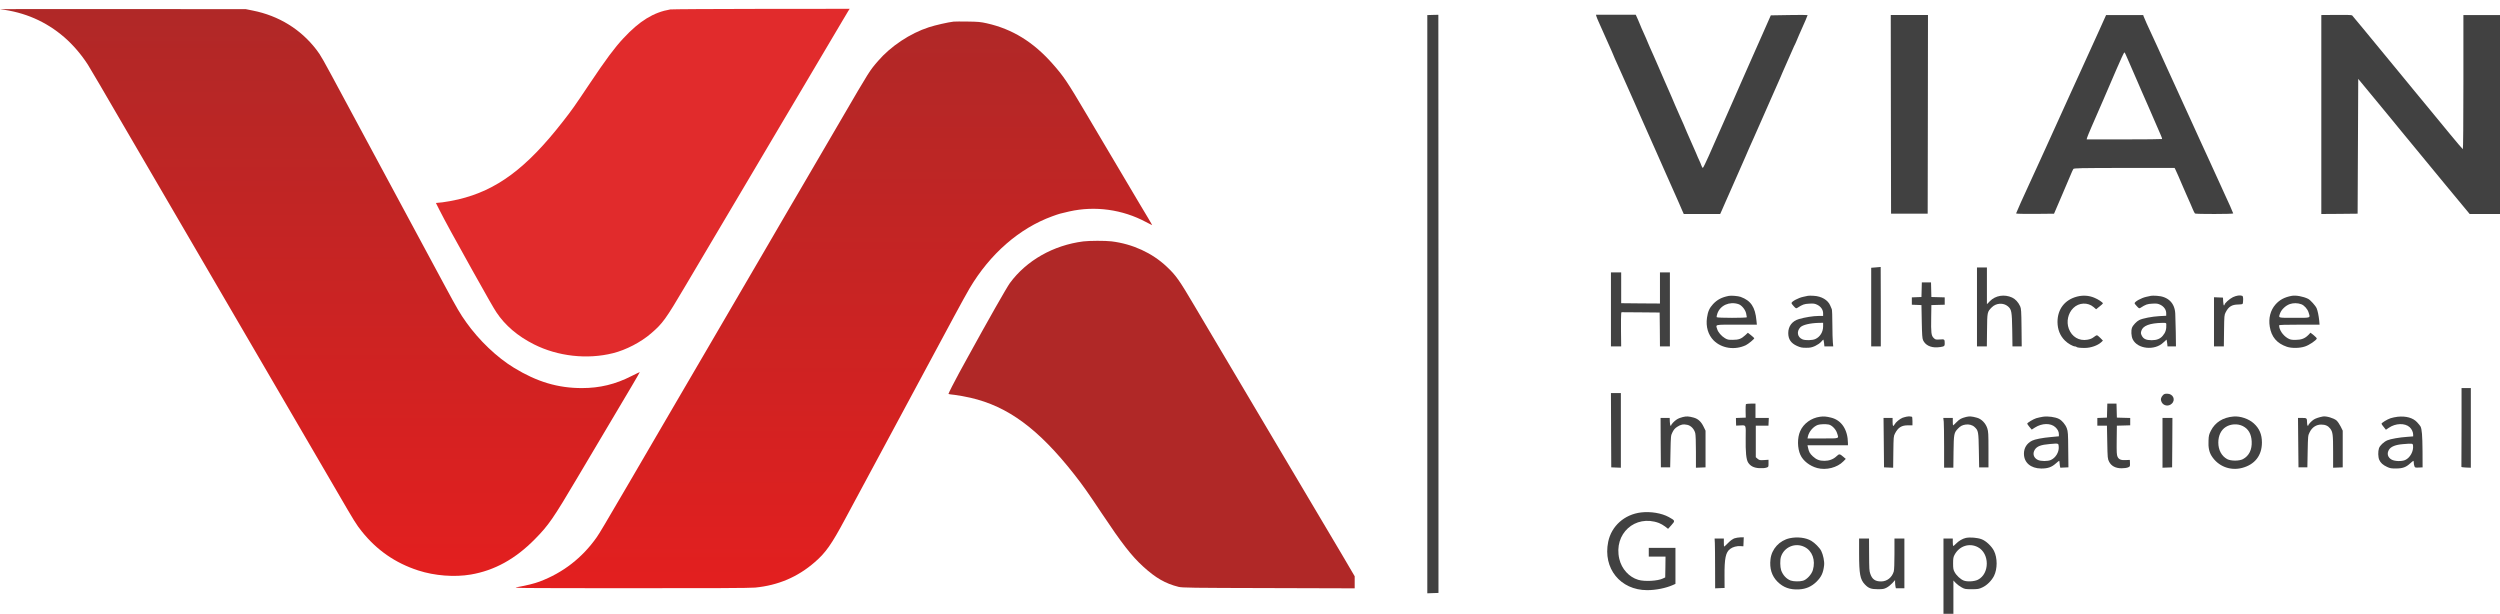
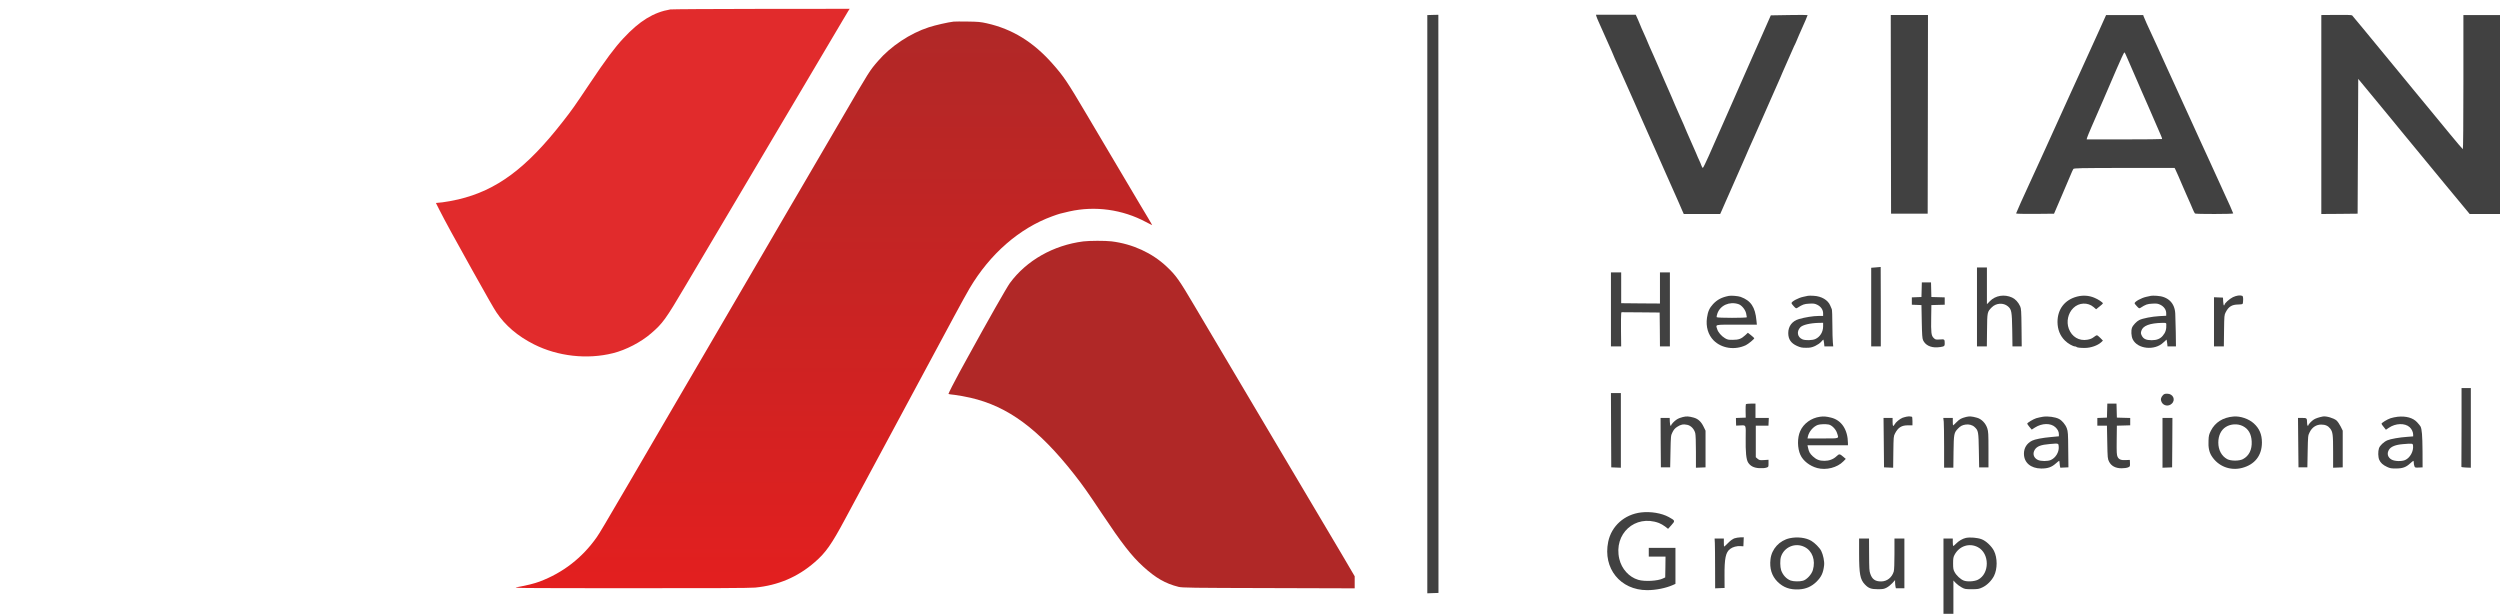
<svg xmlns="http://www.w3.org/2000/svg" width="167" height="41" viewBox="0 0 167 41" fill="none">
-   <path d="M0.001 0.615C1.65 0.814 3.064 1.429 4.29 2.483C4.871 2.986 5.442 3.651 5.874 4.327C6.006 4.531 7.183 6.541 7.896 7.775C8.186 8.273 9.239 10.08 11.191 13.423C11.825 14.507 12.886 16.33 13.553 17.472C14.975 19.914 16.222 22.049 17.793 24.74C18.419 25.812 19.057 26.908 19.21 27.17C19.359 27.432 19.911 28.374 20.433 29.267C20.951 30.156 21.863 31.718 22.455 32.735C23.732 34.932 23.786 35.015 24.167 35.497C25.17 36.751 26.409 37.611 27.934 38.105C29.028 38.462 30.363 38.566 31.449 38.379C33.032 38.109 34.428 37.341 35.734 36.012C36.654 35.078 36.948 34.65 38.585 31.884C40.289 29.006 41.192 27.486 42.208 25.779C42.502 25.28 42.742 24.865 42.738 24.857C42.73 24.852 42.489 24.969 42.199 25.114C41.114 25.671 40.065 25.924 38.871 25.924C37.267 25.924 35.875 25.509 34.337 24.57C33.198 23.877 32.012 22.751 31.138 21.522C30.736 20.957 30.545 20.633 29.704 19.071C29.625 18.922 29.509 18.706 29.447 18.594C29.343 18.407 27.002 14.054 23.064 6.736C21.477 3.783 21.44 3.717 21.129 3.31C20.089 1.956 18.622 1.051 16.889 0.706L16.413 0.61L8.145 0.606C3.598 0.602 -0.065 0.606 0.001 0.615Z" fill="url(#paint0_linear_4460_16063)" />
  <path d="M44.777 0.63C43.658 0.822 42.721 1.395 41.639 2.562C41.051 3.189 40.454 3.999 39.414 5.552C38.345 7.147 38.229 7.317 37.594 8.127C35.166 11.242 33.176 12.72 30.607 13.322C30.275 13.401 29.807 13.485 29.563 13.514L29.119 13.559L29.351 14.02C29.749 14.801 30.292 15.794 31.552 18.053C32.592 19.914 32.973 20.578 33.156 20.856C33.736 21.733 34.581 22.455 35.672 23.004C37.263 23.805 39.227 24.025 40.947 23.593C41.818 23.377 42.821 22.854 43.496 22.268C44.267 21.604 44.462 21.338 45.776 19.112C46.215 18.369 46.721 17.517 46.895 17.222C47.193 16.72 48.014 15.333 49.775 12.363C50.413 11.287 50.882 10.494 52.233 8.21C52.448 7.845 52.705 7.413 52.8 7.255C52.896 7.093 53.281 6.449 53.65 5.822C54.023 5.195 54.682 4.082 55.113 3.351C55.548 2.62 56.05 1.768 56.232 1.461C56.414 1.154 56.605 0.83 56.659 0.743L56.758 0.589L50.865 0.593C47.62 0.597 44.88 0.614 44.777 0.63Z" fill="#E12B2C" />
  <path d="M95.709 0.996L95.344 1.008V20.321V39.633L95.717 39.62L96.09 39.608V20.3C96.09 9.68 96.086 0.988 96.082 0.988C96.073 0.983 95.907 0.988 95.709 0.996Z" fill="#414141" />
  <path d="M106.636 1.08C106.649 1.134 106.715 1.291 106.777 1.433C106.843 1.574 107.042 2.018 107.216 2.417C107.39 2.816 107.589 3.26 107.656 3.405C107.722 3.547 107.776 3.675 107.776 3.688C107.776 3.7 107.821 3.808 107.875 3.924C107.933 4.045 108.136 4.493 108.327 4.93C108.522 5.361 108.717 5.802 108.762 5.906C108.812 6.009 108.994 6.421 109.168 6.819C109.342 7.218 109.529 7.637 109.579 7.754C109.633 7.866 109.745 8.119 109.827 8.314C109.981 8.667 110.234 9.232 110.408 9.623C110.457 9.735 110.565 9.98 110.648 10.162C110.901 10.74 111.137 11.276 111.236 11.492C111.29 11.604 111.402 11.857 111.485 12.052C111.68 12.497 111.941 13.086 112.07 13.369C112.123 13.489 112.19 13.639 112.215 13.701C112.239 13.763 112.306 13.925 112.368 14.054L112.476 14.295H113.694H114.908L115.008 14.075C115.058 13.959 115.174 13.701 115.257 13.506C115.344 13.311 115.456 13.057 115.505 12.945C115.559 12.829 115.733 12.43 115.899 12.052C116.235 11.284 116.434 10.827 116.608 10.441C116.674 10.3 116.728 10.171 116.728 10.162C116.728 10.15 116.782 10.025 116.848 9.884C116.914 9.739 117.047 9.444 117.142 9.228C117.337 8.784 117.565 8.269 117.702 7.961C117.801 7.737 118.008 7.268 118.241 6.736C118.51 6.121 118.688 5.719 118.825 5.415C118.904 5.245 118.966 5.1 118.966 5.091C118.966 5.079 119.011 4.971 119.065 4.855C119.194 4.568 119.447 3.999 119.691 3.434C119.799 3.181 119.902 2.957 119.919 2.936C119.936 2.911 119.973 2.828 120.002 2.749C120.031 2.67 120.11 2.492 120.168 2.355C120.599 1.391 120.748 1.042 120.748 1.009C120.748 0.996 120.197 0.992 119.521 1.005L118.29 1.026L117.722 2.313C117.408 3.019 117.113 3.684 117.068 3.787C116.91 4.136 116.653 4.718 116.334 5.449C116.16 5.847 115.916 6.408 115.787 6.695C115.364 7.65 115.244 7.916 115.091 8.273C115.008 8.468 114.838 8.85 114.714 9.124C114.593 9.398 114.337 9.976 114.146 10.412C113.955 10.844 113.777 11.205 113.752 11.213C113.731 11.217 113.686 11.155 113.657 11.068C113.632 10.985 113.562 10.827 113.512 10.719C113.458 10.611 113.412 10.511 113.412 10.499C113.412 10.482 113.358 10.354 113.292 10.212C113.226 10.071 113.085 9.747 112.977 9.498C112.869 9.245 112.737 8.946 112.683 8.829C112.629 8.713 112.583 8.605 112.583 8.593C112.583 8.58 112.53 8.451 112.463 8.306C112.397 8.161 112.281 7.895 112.198 7.712C112.119 7.529 111.978 7.205 111.883 6.994C111.792 6.786 111.713 6.603 111.713 6.591C111.713 6.578 111.659 6.454 111.593 6.313C111.527 6.167 111.348 5.76 111.195 5.407C111.042 5.054 110.855 4.618 110.776 4.439C110.698 4.265 110.569 3.966 110.486 3.775C110.403 3.588 110.283 3.318 110.217 3.173C110.151 3.032 110.097 2.907 110.097 2.894C110.097 2.874 109.84 2.288 109.657 1.889C109.604 1.773 109.558 1.665 109.558 1.649C109.558 1.636 109.492 1.482 109.413 1.304L109.268 0.984H107.938H106.611L106.636 1.08Z" fill="#414141" />
  <path d="M156.072 0.996L155.064 1.005V7.65V14.295L156.279 14.287L157.489 14.274L157.51 9.772L157.53 5.27L158.566 6.524C159.138 7.214 159.656 7.849 159.727 7.932C159.793 8.015 160.112 8.402 160.431 8.792C162.247 10.989 162.661 11.496 163.374 12.364C163.805 12.887 164.344 13.539 164.568 13.805L164.974 14.295H165.989H167V7.65V1.005H165.778H164.555V5.494C164.555 8.157 164.539 9.976 164.518 9.967C164.497 9.959 164.12 9.515 163.677 8.979C163.237 8.443 162.566 7.629 162.193 7.176C161.816 6.72 161.418 6.234 161.302 6.097C161.19 5.955 160.838 5.523 160.514 5.137C159.789 4.257 158.757 3.007 157.854 1.906C157.477 1.445 157.145 1.046 157.12 1.026C157.091 1.001 156.697 0.988 156.072 0.996Z" fill="#414141" />
  <path d="M126.311 7.637L126.323 14.273H127.546H128.769L128.781 7.637L128.789 1.004H127.546H126.303L126.311 7.637Z" fill="#414141" />
  <path d="M140.58 1.242C140.517 1.375 140.368 1.708 140.248 1.982C140.062 2.401 139.767 3.049 139.398 3.851C139.357 3.942 139.112 4.474 138.86 5.034C138.603 5.595 138.35 6.143 138.3 6.26C138.139 6.613 137.604 7.792 137.16 8.772C136.928 9.287 136.696 9.798 136.642 9.914C136.589 10.026 136.34 10.579 136.083 11.139C135.826 11.7 135.586 12.232 135.54 12.323C135.208 13.033 134.674 14.229 134.674 14.258C134.674 14.283 135.196 14.292 135.942 14.288L137.21 14.275L137.683 13.175C137.944 12.568 138.226 11.912 138.304 11.717C138.383 11.517 138.474 11.326 138.499 11.289C138.545 11.231 138.876 11.223 141.906 11.218H145.263L145.313 11.314C145.342 11.368 145.433 11.567 145.516 11.762C145.599 11.958 145.702 12.19 145.739 12.282C145.781 12.373 145.918 12.689 146.046 12.988C146.175 13.283 146.295 13.557 146.315 13.594C146.336 13.627 146.403 13.789 146.465 13.947C146.531 14.105 146.601 14.246 146.626 14.263C146.693 14.308 149.179 14.304 149.179 14.258C149.179 14.225 148.839 13.457 148.578 12.905C148.529 12.788 148.433 12.585 148.371 12.448C148.309 12.311 148.205 12.086 148.143 11.949C148.081 11.812 147.812 11.223 147.546 10.641C147.281 10.06 147.028 9.507 146.983 9.416C146.941 9.325 146.697 8.793 146.444 8.232C146.187 7.672 145.934 7.119 145.884 7.007C145.831 6.891 145.636 6.463 145.449 6.052C145.263 5.641 145.056 5.192 144.993 5.055C144.931 4.918 144.828 4.694 144.765 4.557C144.529 4.029 144.235 3.381 144.115 3.124C144.044 2.974 143.932 2.733 143.866 2.584C143.692 2.198 143.613 2.032 143.406 1.587C143.307 1.371 143.211 1.151 143.195 1.097L143.166 1.006H141.927H140.687L140.58 1.242ZM142.076 3.822C142.15 3.996 142.333 4.42 142.486 4.764C142.639 5.105 142.797 5.47 142.838 5.574C142.88 5.678 142.959 5.865 143.017 5.99C143.112 6.201 143.174 6.347 143.555 7.215C143.634 7.397 143.825 7.838 143.978 8.191C144.131 8.544 144.297 8.93 144.351 9.05C144.405 9.167 144.438 9.275 144.421 9.287C144.409 9.3 143.273 9.312 141.893 9.312H139.39L139.411 9.217C139.423 9.167 139.564 8.818 139.73 8.44C140.169 7.439 140.828 5.923 141.379 4.631C141.645 4.008 141.885 3.498 141.906 3.498C141.931 3.498 142.005 3.643 142.076 3.822Z" fill="#414141" />
  <path d="M63.702 1.444C63.333 1.486 62.475 1.681 62.044 1.822C60.8 2.225 59.499 3.089 58.654 4.073C58.086 4.73 58.106 4.696 56.192 7.981C55.757 8.725 55.015 9.996 54.542 10.806C54.07 11.616 53.552 12.504 53.39 12.778C53.233 13.053 52.959 13.518 52.781 13.817C52.607 14.111 52.321 14.598 52.151 14.896C51.981 15.191 51.517 15.989 51.123 16.662C50.729 17.334 49.859 18.821 49.196 19.963C48.529 21.105 47.663 22.592 47.269 23.265C46.875 23.938 46.108 25.246 45.57 26.172C45.031 27.099 44.227 28.469 43.788 29.225C43.348 29.977 42.573 31.306 42.068 32.174C40.335 35.139 40.049 35.621 39.859 35.891C38.893 37.266 37.6 38.266 36.038 38.852C35.694 38.981 35.142 39.118 34.587 39.213C34.16 39.288 34.305 39.288 42.072 39.292C47.397 39.296 50.137 39.284 50.444 39.251C51.981 39.101 53.286 38.545 54.422 37.556C55.16 36.921 55.553 36.356 56.457 34.666C56.801 34.026 57.908 31.97 58.915 30.097C60.929 26.355 62.607 23.236 63.739 21.126C64.145 20.37 64.609 19.531 64.771 19.257C66.138 16.952 68.094 15.249 70.291 14.448C70.759 14.278 70.842 14.257 71.431 14.124C73.151 13.738 74.983 13.991 76.549 14.83C76.765 14.946 76.951 15.042 76.964 15.042C76.972 15.042 76.852 14.83 76.698 14.572C76.545 14.319 76.267 13.854 76.085 13.547C75.476 12.517 74.286 10.502 73.71 9.539C73.399 9.011 72.894 8.164 72.591 7.649C71.302 5.469 71.058 5.103 70.308 4.256C69.023 2.802 67.622 1.939 65.919 1.557C65.517 1.465 65.322 1.449 64.655 1.44C64.224 1.432 63.793 1.436 63.702 1.444Z" fill="url(#paint1_linear_4460_16063)" />
  <path d="M72.362 16.126C70.36 16.384 68.574 17.397 67.463 18.905C67.248 19.2 65.996 21.401 64.632 23.888C64.375 24.358 64.123 24.814 64.073 24.906C63.783 25.433 63.339 26.305 63.356 26.318C63.364 26.33 63.559 26.355 63.787 26.38C64.011 26.405 64.483 26.492 64.831 26.571C67.339 27.149 69.378 28.656 71.765 31.696C72.341 32.431 72.656 32.876 73.584 34.271C74.935 36.298 75.586 37.137 76.365 37.847C77.198 38.607 77.845 38.981 78.723 39.201C78.964 39.263 79.577 39.272 84.745 39.284L90.493 39.301V38.898V38.495L90.174 37.951C90 37.652 89.752 37.228 89.623 37.012C89.3 36.472 87.613 33.628 87.356 33.191C87.24 32.996 86.884 32.39 86.556 31.842C86.229 31.294 85.794 30.554 85.582 30.201C85.371 29.848 84.638 28.602 83.945 27.439C83.253 26.272 82.52 25.03 82.308 24.677C82.097 24.325 81.716 23.677 81.459 23.245C80.866 22.248 80.34 21.355 79.822 20.483C78.761 18.684 78.562 18.402 77.936 17.812C76.962 16.894 75.661 16.296 74.247 16.122C73.833 16.072 72.772 16.076 72.362 16.126Z" fill="#B02827" />
  <path d="M125.307 17.862L124.996 17.887V20.516V23.141H125.319H125.638V20.483C125.638 19.021 125.634 17.829 125.63 17.833C125.622 17.837 125.477 17.849 125.307 17.862Z" fill="#414141" />
  <path d="M132.062 20.503V23.141H132.39H132.721L132.734 22.048C132.746 20.836 132.746 20.836 133.057 20.524C133.343 20.238 133.828 20.209 134.126 20.462C134.371 20.669 134.396 20.802 134.417 22.028L134.433 23.141H134.744H135.051L135.038 21.882C135.026 20.773 135.013 20.607 134.947 20.462C134.823 20.188 134.628 19.98 134.408 19.876C133.894 19.64 133.298 19.735 132.925 20.117L132.726 20.321V19.095V17.866H132.394H132.062V20.503Z" fill="#414141" />
  <path d="M107.611 20.669V23.141H107.955H108.295L108.283 22.094C108.279 21.517 108.283 21.002 108.295 20.948L108.316 20.856L109.592 20.865L110.865 20.877L110.877 22.007L110.885 23.141H111.217H111.549V20.669V18.198H111.217H110.885V19.237V20.275L109.592 20.267L108.295 20.254V19.224V18.198H107.955H107.611V20.669Z" fill="#414141" />
  <path d="M128.366 19.35L128.353 19.84L128.034 19.852L127.711 19.865V20.11V20.355L128.034 20.367L128.353 20.38L128.374 21.48C128.391 22.369 128.407 22.61 128.461 22.726C128.61 23.05 128.95 23.221 129.394 23.204C129.551 23.196 129.729 23.171 129.796 23.146C129.891 23.108 129.907 23.079 129.907 22.938C129.907 22.66 129.895 22.652 129.576 22.677C129.302 22.693 129.286 22.689 129.166 22.573C129.008 22.415 128.987 22.236 129.004 21.19L129.016 20.38L129.464 20.367L129.907 20.355V20.11V19.865L129.464 19.852L129.016 19.84L129.004 19.35L128.992 18.864H128.685H128.378L128.366 19.35Z" fill="#414141" />
  <path d="M115.486 19.765C115.017 19.857 114.719 20.01 114.433 20.313C114.189 20.579 114.089 20.803 114.027 21.223C113.94 21.821 114.102 22.365 114.47 22.739C115.005 23.274 115.88 23.407 116.621 23.059C116.791 22.976 117.185 22.651 117.185 22.593C117.185 22.581 117.09 22.49 116.974 22.398L116.758 22.228L116.576 22.398C116.319 22.635 116.145 22.701 115.755 22.701C115.465 22.706 115.399 22.693 115.229 22.593C114.988 22.448 114.769 22.195 114.707 21.983C114.607 21.663 114.499 21.688 116.008 21.688H117.359L117.33 21.406C117.247 20.509 116.957 20.081 116.273 19.831C116.112 19.773 115.643 19.732 115.486 19.765ZM116.132 20.317C116.344 20.388 116.588 20.683 116.642 20.936C116.667 21.057 116.688 21.169 116.688 21.19C116.688 21.248 114.711 21.244 114.678 21.19C114.661 21.165 114.682 21.057 114.719 20.949C114.906 20.396 115.531 20.118 116.132 20.317Z" fill="#414141" />
  <path d="M120.769 19.76C120.723 19.769 120.582 19.798 120.458 19.827C120.122 19.897 119.671 20.142 119.671 20.25C119.671 20.275 119.741 20.371 119.824 20.458C119.961 20.604 119.981 20.616 120.06 20.566C120.417 20.338 120.52 20.3 120.856 20.284C121.15 20.267 121.225 20.279 121.391 20.358C121.635 20.479 121.784 20.691 121.784 20.927V21.106H121.478C121.129 21.106 120.557 21.197 120.168 21.314C119.716 21.447 119.455 21.791 119.455 22.248C119.455 22.659 119.633 22.925 120.039 23.108C120.272 23.212 120.367 23.232 120.649 23.232C120.926 23.232 121.022 23.212 121.25 23.112C121.399 23.041 121.573 22.925 121.647 22.838C121.722 22.755 121.788 22.684 121.801 22.684C121.809 22.684 121.83 22.788 121.846 22.913L121.871 23.141H122.166H122.46L122.435 22.879C122.418 22.738 122.406 22.194 122.402 21.671C122.402 21.148 122.385 20.691 122.364 20.653C122.348 20.616 122.298 20.508 122.261 20.412C122.108 20.043 121.681 19.789 121.158 19.76C120.989 19.748 120.814 19.748 120.769 19.76ZM121.784 21.804C121.784 22.173 121.585 22.502 121.266 22.647C121.067 22.738 120.599 22.751 120.404 22.668C120.064 22.526 119.998 22.144 120.259 21.866C120.412 21.7 120.922 21.579 121.527 21.567L121.784 21.563V21.804Z" fill="#414141" />
  <path d="M138.751 19.811C137.926 20.023 137.441 20.654 137.441 21.506C137.446 22.012 137.607 22.419 137.935 22.748C138.125 22.943 138.473 23.142 138.618 23.142C138.656 23.142 138.697 23.159 138.71 23.175C138.734 23.217 138.971 23.246 139.273 23.242C139.667 23.242 140.131 23.076 140.363 22.86L140.475 22.752L140.301 22.573C140.206 22.474 140.102 22.395 140.069 22.395C140.04 22.395 139.945 22.453 139.858 22.523C139.742 22.615 139.621 22.66 139.435 22.694C138.884 22.789 138.399 22.503 138.196 21.959C138.022 21.485 138.142 20.924 138.498 20.576C138.871 20.206 139.464 20.181 139.853 20.513L140.019 20.659L140.247 20.476C140.372 20.38 140.471 20.285 140.475 20.268C140.479 20.206 140.148 19.986 139.895 19.886C139.534 19.736 139.141 19.712 138.751 19.811Z" fill="#414141" />
  <path d="M143.688 19.76C143.642 19.769 143.502 19.798 143.377 19.827C143.046 19.897 142.586 20.151 142.59 20.263C142.59 20.279 142.66 20.371 142.743 20.458C142.88 20.603 142.901 20.616 142.979 20.566C143.336 20.338 143.439 20.3 143.775 20.284C144.069 20.267 144.144 20.279 144.31 20.358C144.55 20.475 144.703 20.691 144.703 20.923V21.093L144.239 21.118C143.742 21.147 143.137 21.264 142.901 21.38C142.735 21.459 142.482 21.725 142.42 21.887C142.345 22.082 142.366 22.46 142.465 22.663C142.78 23.32 143.933 23.44 144.513 22.879C144.629 22.771 144.724 22.684 144.728 22.684C144.732 22.684 144.749 22.788 144.766 22.913L144.79 23.141H145.072H145.354L145.342 22.194C145.329 21.675 145.317 21.118 145.308 20.96C145.279 20.242 144.828 19.802 144.078 19.76C143.908 19.748 143.734 19.748 143.688 19.76ZM144.708 21.654C144.724 22.003 144.662 22.206 144.471 22.431C144.301 22.634 144.073 22.726 143.729 22.726C143.365 22.726 143.178 22.638 143.071 22.422C143.004 22.285 143 22.236 143.041 22.099C143.145 21.758 143.601 21.584 144.446 21.567C144.687 21.563 144.703 21.571 144.708 21.654Z" fill="#414141" />
  <path d="M149.159 19.851C148.931 19.963 148.599 20.258 148.599 20.358C148.599 20.383 148.583 20.399 148.558 20.399C148.537 20.399 148.516 20.283 148.508 20.138L148.495 19.88L148.197 19.868L147.895 19.855V21.5V23.141H148.222H148.553L148.566 22.09C148.578 21.081 148.583 21.035 148.678 20.856C148.873 20.478 149.092 20.346 149.511 20.341C149.66 20.341 149.793 20.321 149.809 20.296C149.826 20.275 149.842 20.15 149.842 20.022C149.842 19.843 149.826 19.781 149.776 19.76C149.635 19.706 149.395 19.739 149.159 19.851Z" fill="#414141" />
-   <path d="M153.074 19.765C152.597 19.856 152.274 20.031 152.001 20.342C151.665 20.724 151.528 21.26 151.619 21.817C151.731 22.51 152.096 22.938 152.767 23.166C153.082 23.27 153.617 23.266 153.973 23.145C154.255 23.054 154.719 22.738 154.761 22.618C154.769 22.589 154.678 22.493 154.562 22.398L154.342 22.224L154.197 22.377C153.969 22.61 153.737 22.701 153.343 22.705C153.053 22.705 152.987 22.689 152.817 22.593C152.49 22.398 152.245 22.028 152.245 21.733C152.245 21.7 152.676 21.688 153.596 21.688H154.947L154.922 21.405C154.889 21.09 154.823 20.766 154.753 20.595C154.682 20.425 154.338 20.043 154.185 19.964C153.862 19.802 153.352 19.707 153.074 19.765ZM153.733 20.326C153.924 20.396 154.152 20.654 154.214 20.874C154.33 21.26 154.413 21.231 153.261 21.231C152.133 21.231 152.2 21.252 152.307 20.936C152.394 20.683 152.676 20.413 152.958 20.313C153.186 20.23 153.501 20.234 153.733 20.326Z" fill="#414141" />
  <path d="M164.431 28.54C164.431 29.977 164.426 31.169 164.422 31.186C164.414 31.207 164.555 31.223 164.733 31.232L165.052 31.244V28.582V25.924H164.741H164.431V28.54Z" fill="#414141" />
  <path d="M107.62 28.736L107.632 31.219L107.955 31.232L108.274 31.244V28.748V26.256H107.943H107.611L107.62 28.736Z" fill="#414141" />
  <path d="M144.48 26.402C144.343 26.552 144.314 26.693 144.393 26.855C144.517 27.113 144.857 27.171 145.072 26.967C145.35 26.71 145.164 26.299 144.766 26.299C144.617 26.299 144.554 26.319 144.48 26.402Z" fill="#414141" />
  <path d="M116.624 27.004C116.612 27.024 116.603 27.236 116.607 27.469L116.616 27.897L116.288 27.909L115.961 27.922L115.965 28.175L115.973 28.432L116.226 28.42C116.653 28.403 116.624 28.341 116.612 29.255C116.599 30.198 116.645 30.688 116.773 30.895C116.922 31.132 117.155 31.252 117.519 31.273C117.706 31.286 117.896 31.269 117.988 31.24C118.137 31.19 118.137 31.19 118.137 30.953V30.712L117.834 30.733C117.557 30.75 117.523 30.742 117.407 30.646L117.287 30.542V29.487V28.436H117.71H118.133L118.145 28.175L118.157 27.917H117.714H117.266V27.44V26.962H116.96C116.79 26.962 116.636 26.979 116.624 27.004Z" fill="#414141" />
  <path d="M140.756 27.427L140.744 27.896L140.425 27.909L140.102 27.921V28.179V28.436H140.421H140.744L140.765 29.537C140.785 30.617 140.79 30.646 140.889 30.845C141.038 31.132 141.32 31.281 141.722 31.281C141.884 31.281 142.074 31.256 142.149 31.223C142.286 31.165 142.29 31.157 142.282 30.945L142.273 30.721L142.012 30.733C141.693 30.754 141.536 30.692 141.453 30.513C141.395 30.392 141.386 30.218 141.395 29.404L141.407 28.436L141.855 28.424L142.298 28.411V28.166V27.921L141.855 27.909L141.407 27.896L141.395 27.427L141.382 26.962H141.075H140.769L140.756 27.427Z" fill="#414141" />
  <path d="M112.409 27.859C112.277 27.888 112.099 27.959 112.012 28.017C111.842 28.125 111.63 28.349 111.63 28.428C111.63 28.457 111.618 28.457 111.593 28.432C111.568 28.412 111.547 28.287 111.543 28.154L111.535 27.918H111.228H110.926L110.934 29.566L110.947 31.219H111.257H111.568L111.589 30.16C111.61 29.109 111.61 29.097 111.722 28.873C111.804 28.707 111.887 28.607 112.032 28.515C112.277 28.354 112.443 28.32 112.708 28.378C112.957 28.432 113.172 28.657 113.243 28.935C113.272 29.043 113.288 29.541 113.288 30.181V31.244L113.611 31.232L113.93 31.219V29.994V28.769L113.794 28.491C113.632 28.163 113.433 27.98 113.143 27.897C112.807 27.805 112.658 27.797 112.409 27.859Z" fill="#414141" />
  <path d="M121.582 27.838C120.993 27.917 120.475 28.291 120.252 28.802C120.053 29.251 120.061 29.936 120.268 30.389C120.446 30.783 120.894 31.132 121.391 31.265C121.988 31.427 122.73 31.236 123.136 30.82L123.298 30.654L123.132 30.513C122.892 30.305 122.858 30.305 122.668 30.488C122.465 30.679 122.187 30.783 121.876 30.783C121.54 30.783 121.342 30.708 121.097 30.484C120.89 30.289 120.832 30.181 120.77 29.878L120.741 29.745H122.092H123.443V29.608C123.434 28.706 123.02 28.071 122.316 27.897C121.992 27.818 121.831 27.805 121.582 27.838ZM122.154 28.358C122.365 28.399 122.63 28.669 122.709 28.914C122.842 29.321 122.921 29.288 121.76 29.288H120.741L120.77 29.151C120.844 28.823 121.13 28.491 121.433 28.383C121.574 28.333 121.959 28.32 122.154 28.358Z" fill="#414141" />
  <path d="M127.358 27.834C127.267 27.855 127.138 27.888 127.076 27.913C126.91 27.98 126.633 28.208 126.566 28.341C126.471 28.528 126.425 28.478 126.425 28.187V27.918H126.123H125.82L125.837 29.566L125.853 31.219L126.156 31.232L126.463 31.244L126.475 30.193C126.488 29.184 126.492 29.134 126.587 28.956C126.794 28.553 127.03 28.407 127.466 28.412H127.752V28.125C127.752 27.901 127.739 27.834 127.694 27.834C127.66 27.834 127.611 27.826 127.578 27.818C127.549 27.809 127.449 27.818 127.358 27.834Z" fill="#414141" />
  <path d="M131.338 27.851C131.002 27.939 130.911 27.988 130.691 28.208C130.579 28.321 130.476 28.416 130.467 28.416C130.455 28.416 130.447 28.304 130.447 28.167V27.918H130.132H129.812L129.842 28.171C129.854 28.312 129.866 29.06 129.866 29.832V31.24H130.173H130.484L130.496 30.169C130.513 28.989 130.525 28.906 130.791 28.632C130.952 28.462 131.081 28.395 131.296 28.362C131.528 28.325 131.76 28.391 131.905 28.528C132.15 28.757 132.167 28.827 132.187 30.077L132.208 31.22H132.519H132.83V30.036C132.83 28.985 132.821 28.827 132.751 28.611C132.639 28.267 132.365 27.988 132.063 27.905C131.706 27.806 131.561 27.797 131.338 27.851Z" fill="#414141" />
  <path d="M136.476 27.837C136.339 27.858 136.136 27.904 136.02 27.937C135.808 28.007 135.419 28.24 135.419 28.302C135.419 28.323 135.485 28.419 135.568 28.518L135.721 28.697L135.933 28.56C136.405 28.261 136.985 28.248 137.296 28.535C137.454 28.68 137.533 28.838 137.533 29.004V29.145L136.998 29.195C136.43 29.245 135.924 29.345 135.746 29.436C135.39 29.615 135.199 29.922 135.199 30.304C135.199 30.902 135.647 31.288 136.351 31.297C136.778 31.301 137.052 31.209 137.321 30.965C137.433 30.865 137.537 30.782 137.549 30.782C137.562 30.782 137.574 30.827 137.574 30.881C137.574 30.935 137.586 31.039 137.599 31.11L137.628 31.243L137.897 31.23L138.171 31.218L138.158 30.034C138.15 28.959 138.142 28.83 138.063 28.61C137.976 28.365 137.74 28.086 137.537 27.983C137.288 27.854 136.803 27.791 136.476 27.837ZM137.524 29.86C137.545 30.209 137.313 30.587 136.994 30.728C136.787 30.819 136.339 30.819 136.132 30.724C135.85 30.595 135.759 30.308 135.92 30.047C136.065 29.81 136.331 29.71 136.932 29.66C137.533 29.611 137.508 29.602 137.524 29.86Z" fill="#414141" />
  <path d="M149.199 27.823C148.498 27.881 147.968 28.213 147.686 28.774C147.566 29.01 147.541 29.098 147.529 29.422C147.504 29.878 147.57 30.198 147.736 30.46C148.171 31.149 148.975 31.465 149.771 31.257C150.62 31.037 151.097 30.427 151.097 29.559C151.097 29.019 150.927 28.62 150.55 28.279C150.214 27.976 149.655 27.785 149.199 27.823ZM149.82 28.462C150.193 28.649 150.384 28.981 150.413 29.48C150.442 30.036 150.239 30.452 149.825 30.672C149.58 30.8 149.025 30.8 148.78 30.672C148.403 30.468 148.183 30.061 148.183 29.563C148.183 29.098 148.366 28.72 148.685 28.52C149.012 28.313 149.472 28.288 149.82 28.462Z" fill="#414141" />
  <path d="M155.168 27.822C154.911 27.872 154.695 27.942 154.563 28.025C154.409 28.121 154.194 28.354 154.194 28.42C154.194 28.445 154.177 28.449 154.152 28.437C154.132 28.424 154.111 28.329 154.111 28.229C154.111 27.93 154.094 27.918 153.784 27.918H153.506L153.522 29.566L153.539 31.219H153.833H154.132L154.152 30.16C154.173 29.109 154.173 29.097 154.285 28.873C154.447 28.545 154.724 28.362 155.056 28.362C155.334 28.362 155.516 28.445 155.661 28.632C155.831 28.86 155.852 29.035 155.852 30.173V31.244L156.175 31.232L156.494 31.219V29.994V28.769L156.357 28.491C156.283 28.341 156.158 28.158 156.08 28.088C155.897 27.93 155.387 27.78 155.168 27.822Z" fill="#414141" />
  <path d="M160.163 27.839C160.014 27.855 159.802 27.901 159.686 27.939C159.466 28.013 159.085 28.246 159.085 28.308C159.085 28.329 159.151 28.429 159.234 28.524L159.379 28.707L159.57 28.578C160.022 28.267 160.648 28.246 160.967 28.537C161.103 28.661 161.199 28.861 161.199 29.031V29.151L160.818 29.18C160.291 29.214 159.682 29.322 159.475 29.413C159.234 29.517 158.973 29.766 158.915 29.945C158.845 30.156 158.853 30.526 158.932 30.713C159.019 30.916 159.18 31.062 159.458 31.191C159.653 31.282 159.744 31.299 160.059 31.294C160.498 31.294 160.722 31.211 161.004 30.95C161.103 30.858 161.199 30.784 161.215 30.784C161.228 30.784 161.24 30.837 161.24 30.904C161.24 30.97 161.257 31.074 161.282 31.137C161.319 31.24 161.336 31.244 161.576 31.232L161.829 31.22L161.825 30.127C161.816 29.085 161.783 28.661 161.688 28.483C161.663 28.437 161.559 28.312 161.46 28.204C161.186 27.91 160.726 27.781 160.163 27.839ZM161.191 29.766C161.236 30.144 160.992 30.584 160.664 30.73C160.424 30.833 159.964 30.817 159.757 30.7C159.5 30.555 159.429 30.298 159.582 30.044C159.715 29.828 160.03 29.704 160.544 29.666C161.162 29.616 161.174 29.616 161.191 29.766Z" fill="#414141" />
  <path d="M144.455 29.579V31.244L144.778 31.232L145.097 31.219L145.11 29.566L145.118 27.918H144.787H144.455V29.579Z" fill="#414141" />
  <path d="M109.628 34.23C108.513 34.363 107.643 35.14 107.428 36.191C107.063 37.968 108.24 39.422 110.034 39.422C110.611 39.422 111.27 39.289 111.746 39.081L111.92 39.002V37.802V36.598H111.029H110.138V36.888V37.179H110.698H111.257L111.249 37.873L111.236 38.571L111.087 38.641C110.747 38.811 109.856 38.861 109.434 38.732C108.82 38.55 108.327 38.006 108.17 37.337C107.776 35.659 109.226 34.343 110.818 34.937C110.938 34.982 111.124 35.09 111.232 35.173L111.427 35.327L111.651 35.078C111.912 34.787 111.908 34.779 111.473 34.538C110.996 34.276 110.267 34.156 109.628 34.23Z" fill="#414141" />
  <path d="M115.857 35.962C115.737 36.007 115.588 36.115 115.434 36.273C115.302 36.406 115.186 36.514 115.173 36.514C115.161 36.514 115.153 36.394 115.153 36.244V35.974H114.842H114.535L114.552 36.273C114.56 36.439 114.568 37.191 114.568 37.938L114.572 39.301L114.887 39.288L115.202 39.276L115.198 38.487C115.19 37.291 115.273 36.896 115.575 36.668C115.749 36.535 116.019 36.464 116.268 36.481L116.458 36.493L116.471 36.19L116.483 35.891L116.263 35.895C116.143 35.895 115.961 35.928 115.857 35.962Z" fill="#414141" />
  <path d="M119.555 35.953C118.871 36.102 118.349 36.667 118.27 37.352C118.195 37.971 118.353 38.474 118.738 38.86C119.128 39.246 119.571 39.404 120.172 39.371C120.641 39.346 121.009 39.184 121.341 38.86C121.668 38.536 121.793 38.27 121.851 37.759C121.88 37.506 121.789 37.062 121.656 36.796C121.552 36.592 121.229 36.264 120.993 36.127C120.628 35.911 120.06 35.845 119.555 35.953ZM120.545 36.538C121.063 36.796 121.291 37.423 121.101 38.075C121.018 38.37 120.686 38.727 120.437 38.793C120.214 38.856 119.808 38.847 119.621 38.781C119.335 38.677 119.095 38.42 118.979 38.087C118.908 37.871 118.9 37.394 118.97 37.186C119.186 36.534 119.928 36.227 120.545 36.538Z" fill="#414141" />
  <path d="M131.32 35.933C131.097 35.983 130.84 36.133 130.657 36.324C130.579 36.407 130.496 36.473 130.479 36.473C130.462 36.473 130.446 36.361 130.446 36.224V35.975H130.135H129.824V38.487V41H130.156H130.487V39.891V38.778L130.649 38.948C130.74 39.04 130.91 39.169 131.034 39.235C131.242 39.351 131.283 39.359 131.71 39.359C132.124 39.359 132.191 39.347 132.423 39.239C132.725 39.102 133.036 38.791 133.198 38.475C133.434 38.006 133.434 37.266 133.198 36.797C133.036 36.481 132.663 36.128 132.369 36.02C132.1 35.916 131.594 35.875 131.32 35.933ZM132.124 36.552C132.912 36.967 132.916 38.321 132.129 38.724C131.892 38.844 131.42 38.874 131.179 38.782C130.964 38.699 130.686 38.442 130.562 38.205C130.483 38.06 130.467 37.964 130.467 37.636C130.467 37.308 130.483 37.212 130.562 37.067C130.877 36.469 131.552 36.249 132.124 36.552Z" fill="#414141" />
  <path d="M124.188 36.98C124.188 38.342 124.258 38.712 124.573 39.04C124.813 39.293 124.987 39.359 125.431 39.359C125.771 39.359 125.854 39.347 126.028 39.255C126.14 39.197 126.309 39.06 126.409 38.952L126.591 38.749V38.894C126.591 38.973 126.604 39.098 126.616 39.168L126.645 39.297H126.927H127.213V37.636V35.974H126.881H126.55V36.996C126.55 37.611 126.533 38.08 126.504 38.172C126.384 38.579 126.052 38.84 125.655 38.84C125.261 38.84 125.054 38.691 124.933 38.321C124.867 38.118 124.863 38.068 124.855 36.917L124.851 35.974H124.519H124.188V36.98Z" fill="#414141" />
  <defs>
    <linearGradient id="paint0_linear_4460_16063" x1="21.369" y1="38.471" x2="21.369" y2="0.605" gradientUnits="userSpaceOnUse">
      <stop stop-color="#E31F1F" />
      <stop offset="1" stop-color="#B02827" />
    </linearGradient>
    <linearGradient id="paint1_linear_4460_16063" x1="55.709" y1="39.293" x2="55.709" y2="1.436" gradientUnits="userSpaceOnUse">
      <stop stop-color="#E31F1F" />
      <stop offset="1" stop-color="#B02827" />
    </linearGradient>
  </defs>
</svg>